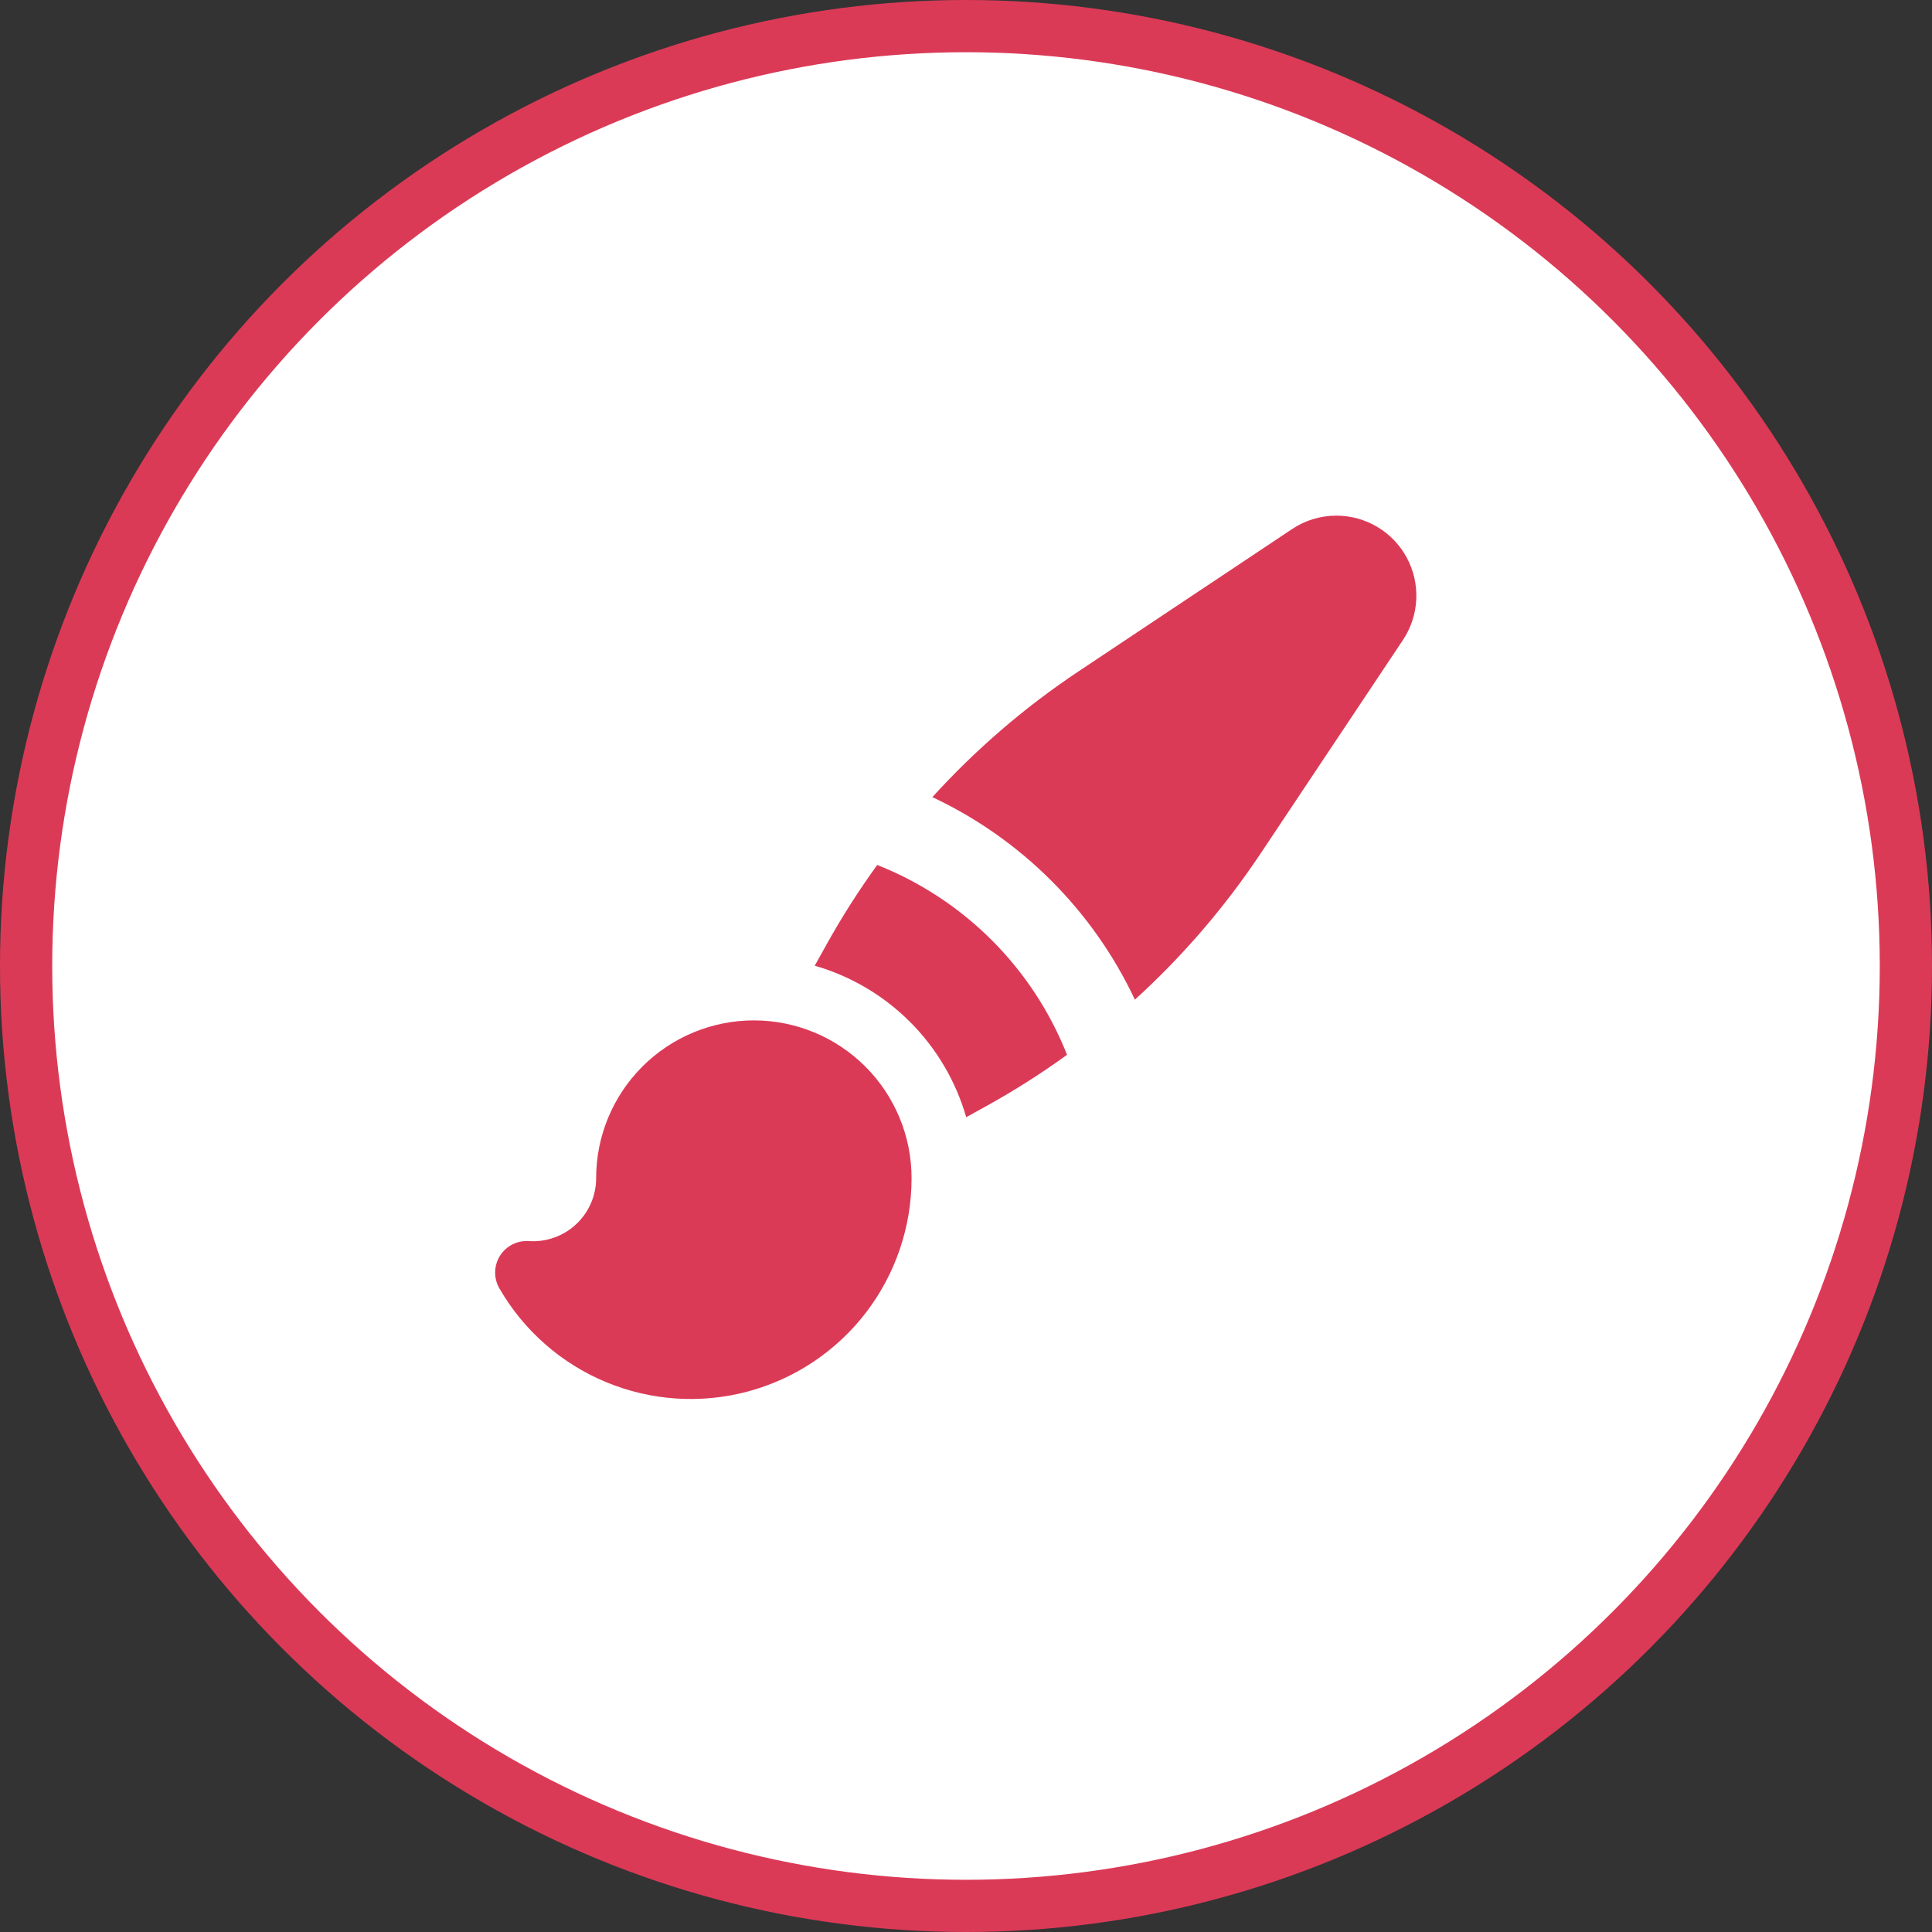
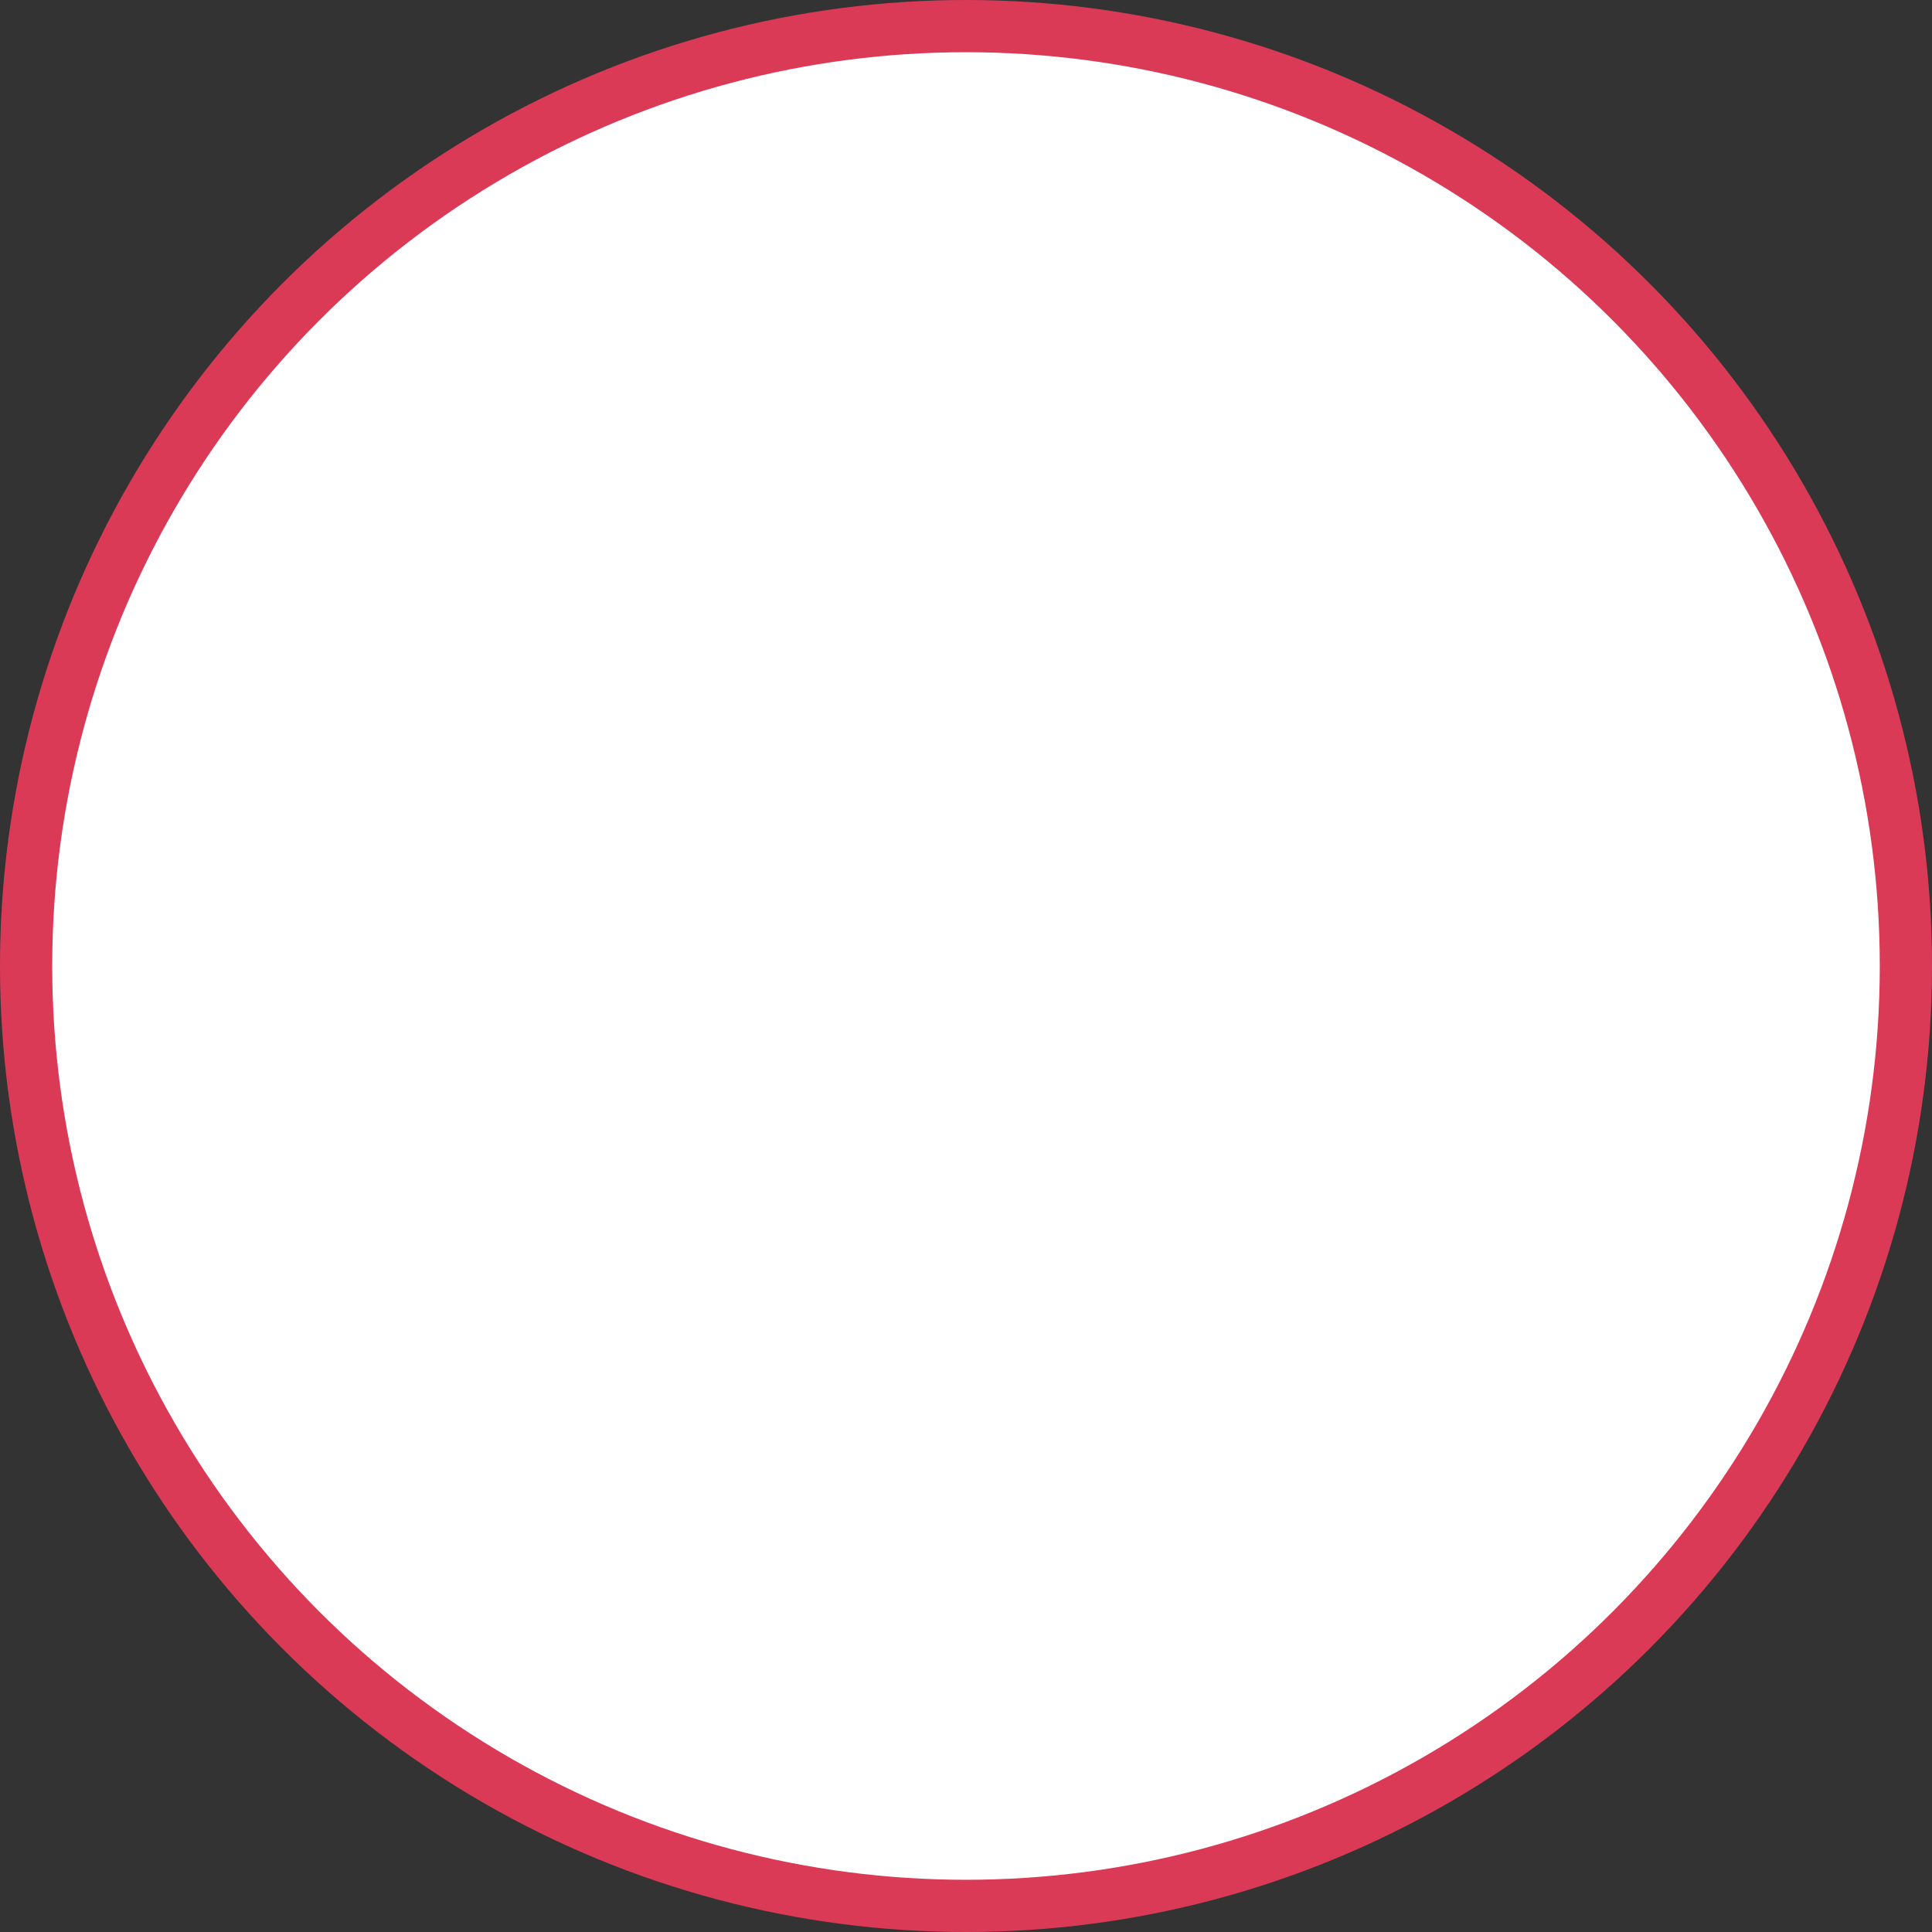
<svg xmlns="http://www.w3.org/2000/svg" width="111" height="111" viewBox="0 0 111 111" fill="none">
  <rect x="0" y="0" width="111" height="111" fill="#333333" stroke="none" />
  <circle cx="55.5" cy="55.5" r="54" fill="white" stroke="#DB3A57" stroke-width="3" />
-   <path fill-rule="evenodd" clip-rule="evenodd" d="M76.781 29.625C75.873 29.625 74.986 29.893 74.232 30.398L61.955 38.579C58.874 40.633 56.057 43.057 53.567 45.797C58.683 48.202 62.798 52.318 65.203 57.434C67.943 54.942 70.367 52.124 72.422 49.043L80.605 36.769C81.065 36.077 81.33 35.272 81.37 34.442C81.409 33.611 81.223 32.786 80.831 32.053C80.439 31.32 79.855 30.707 79.142 30.279C78.428 29.852 77.613 29.625 76.781 29.625ZM56.723 63.519C58.307 62.639 59.837 61.665 61.305 60.602C60.33 58.135 58.858 55.894 56.983 54.018C55.107 52.142 52.866 50.671 50.399 49.695C49.336 51.162 48.362 52.691 47.482 54.275L46.81 55.483C48.879 56.079 50.763 57.19 52.285 58.712C53.807 60.235 54.917 62.119 55.512 64.188L56.725 63.516L56.723 63.519ZM43.313 58.625C40.909 58.625 38.604 59.58 36.905 61.279C35.205 62.979 34.25 65.284 34.25 67.688C34.251 68.184 34.149 68.676 33.951 69.131C33.753 69.587 33.464 69.997 33.101 70.336C32.738 70.675 32.31 70.937 31.842 71.103C31.374 71.27 30.877 71.339 30.381 71.305C30.054 71.283 29.726 71.351 29.434 71.5C29.142 71.65 28.895 71.876 28.722 72.155C28.548 72.434 28.453 72.754 28.448 73.083C28.442 73.411 28.526 73.735 28.69 74.019C30.084 76.441 32.239 78.335 34.819 79.407C37.4 80.479 40.263 80.668 42.962 79.947C45.662 79.225 48.048 77.632 49.75 75.415C51.451 73.198 52.373 70.482 52.373 67.688C52.373 66.497 52.139 65.319 51.683 64.219C51.228 63.12 50.56 62.121 49.719 61.279C48.877 60.438 47.878 59.77 46.779 59.315C45.679 58.859 44.503 58.625 43.313 58.625Z" fill="#DB3A57" />
</svg>